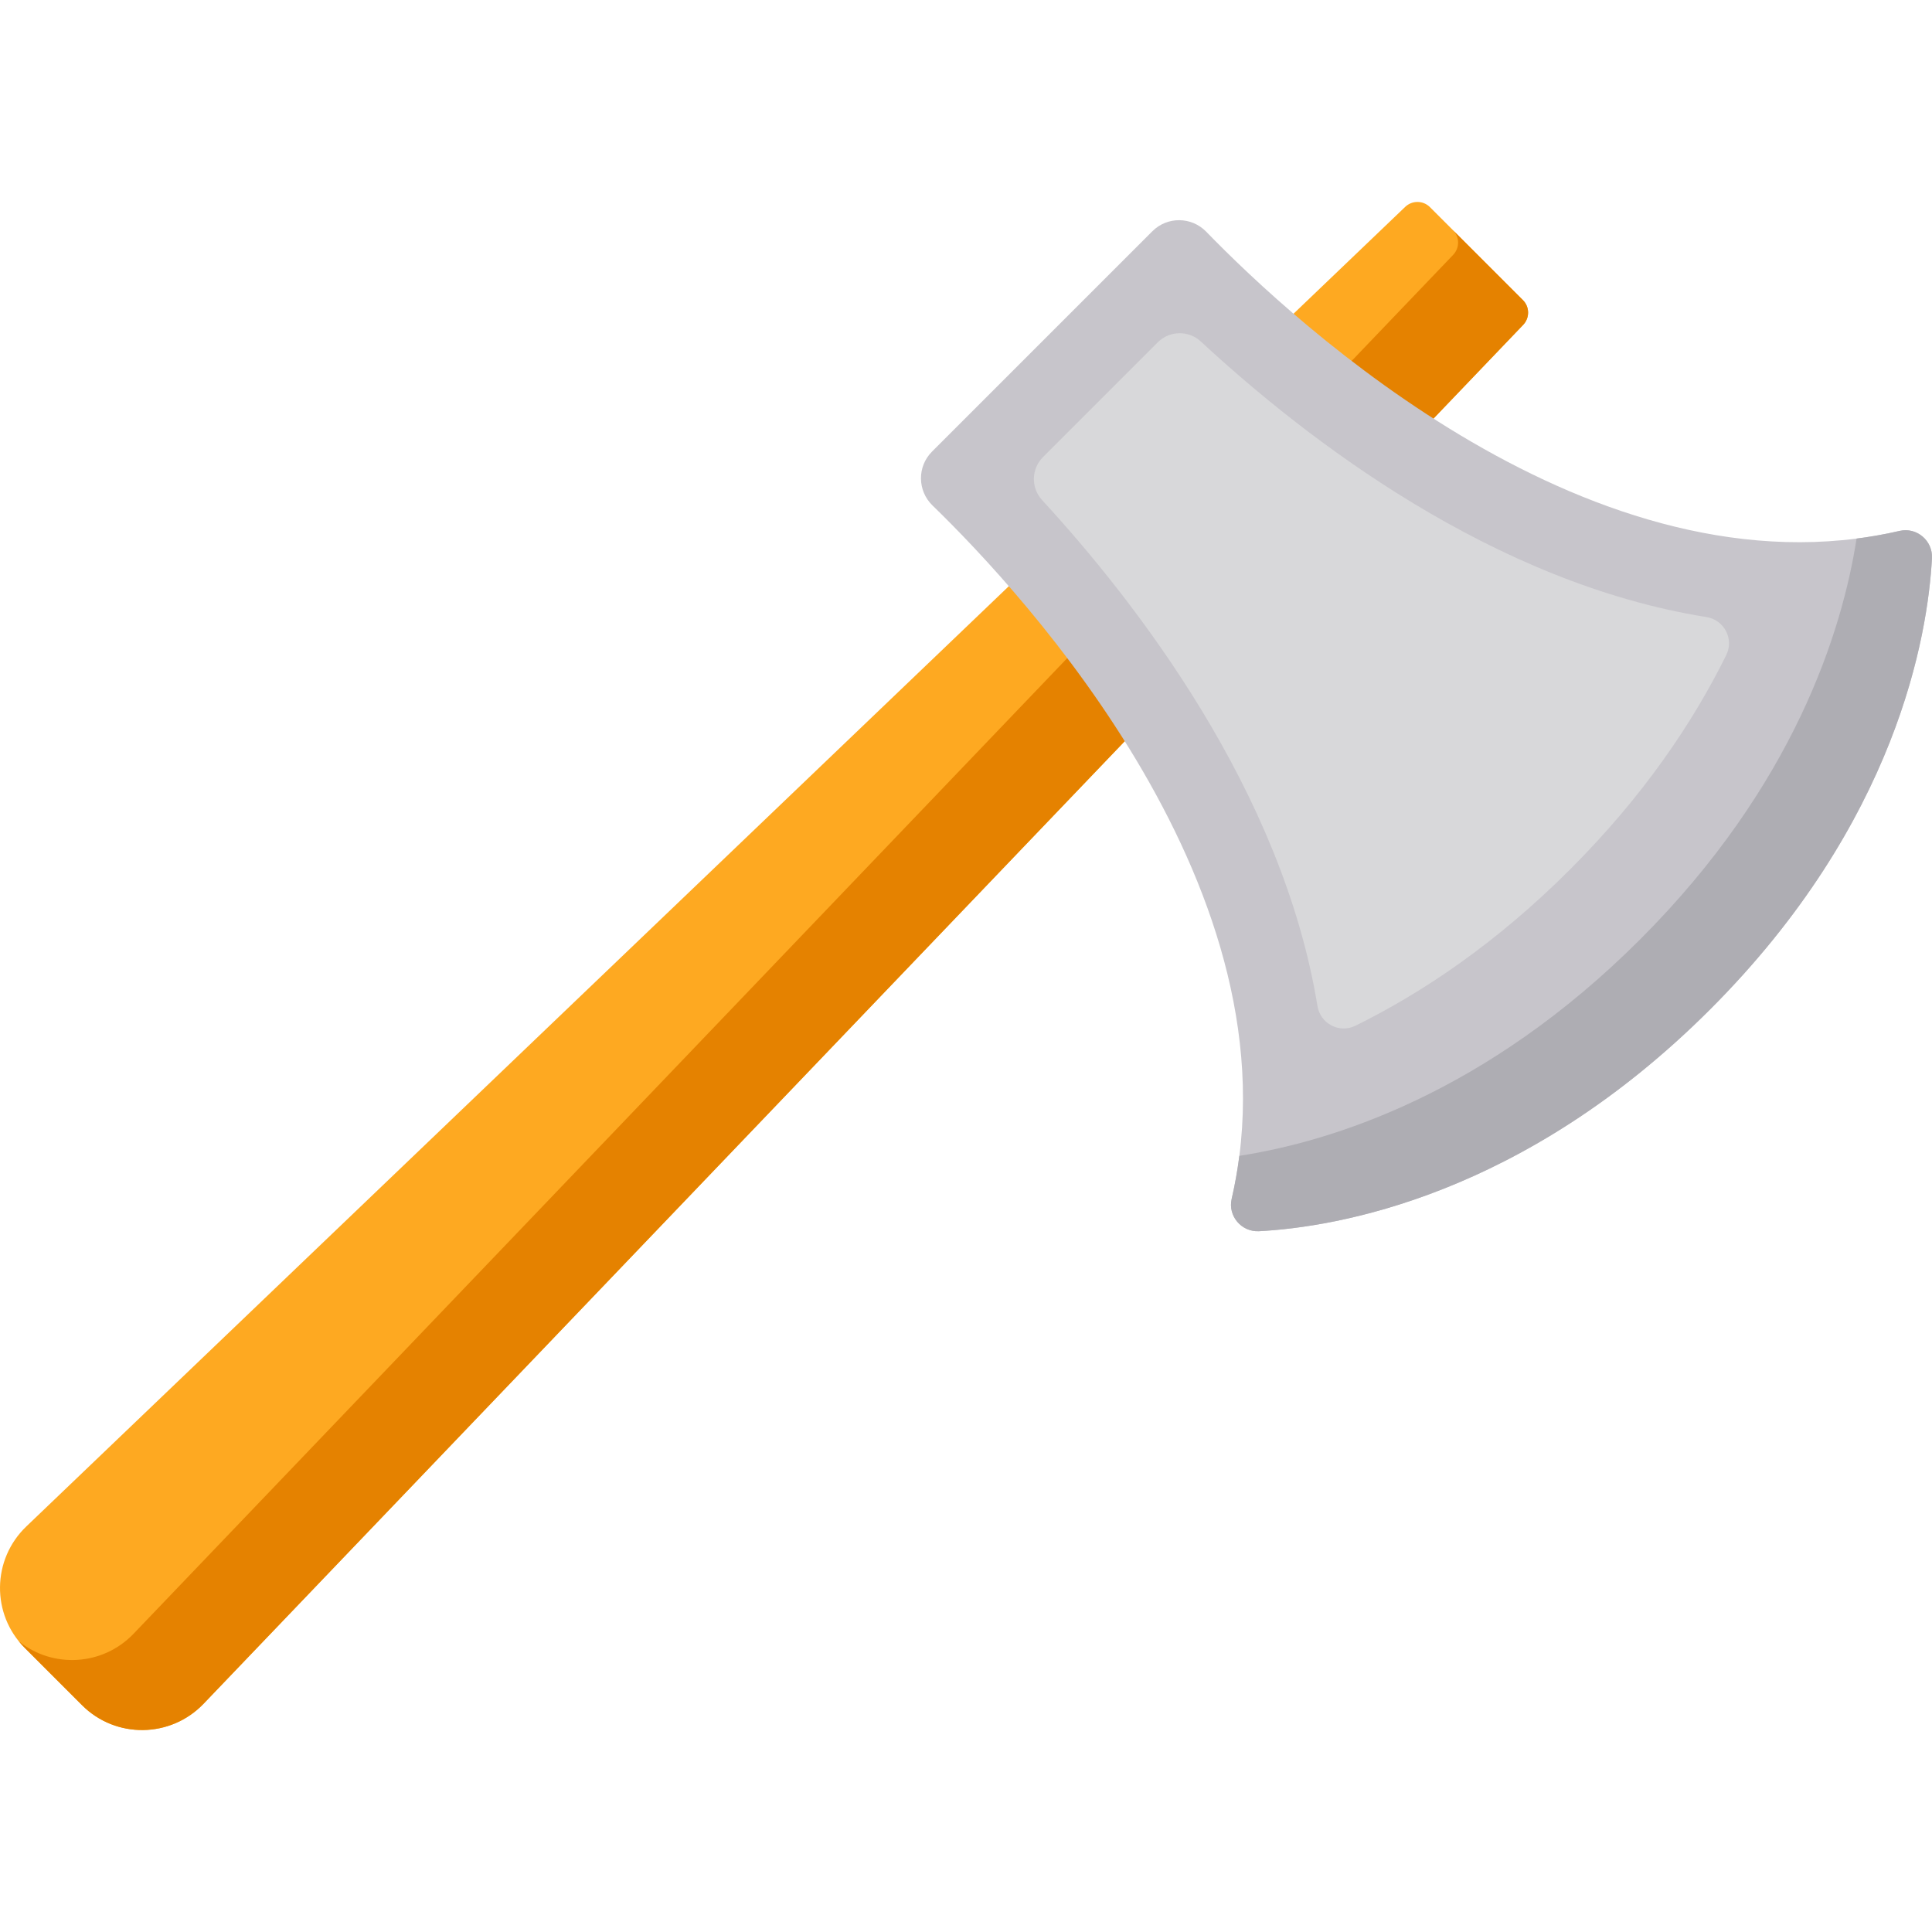
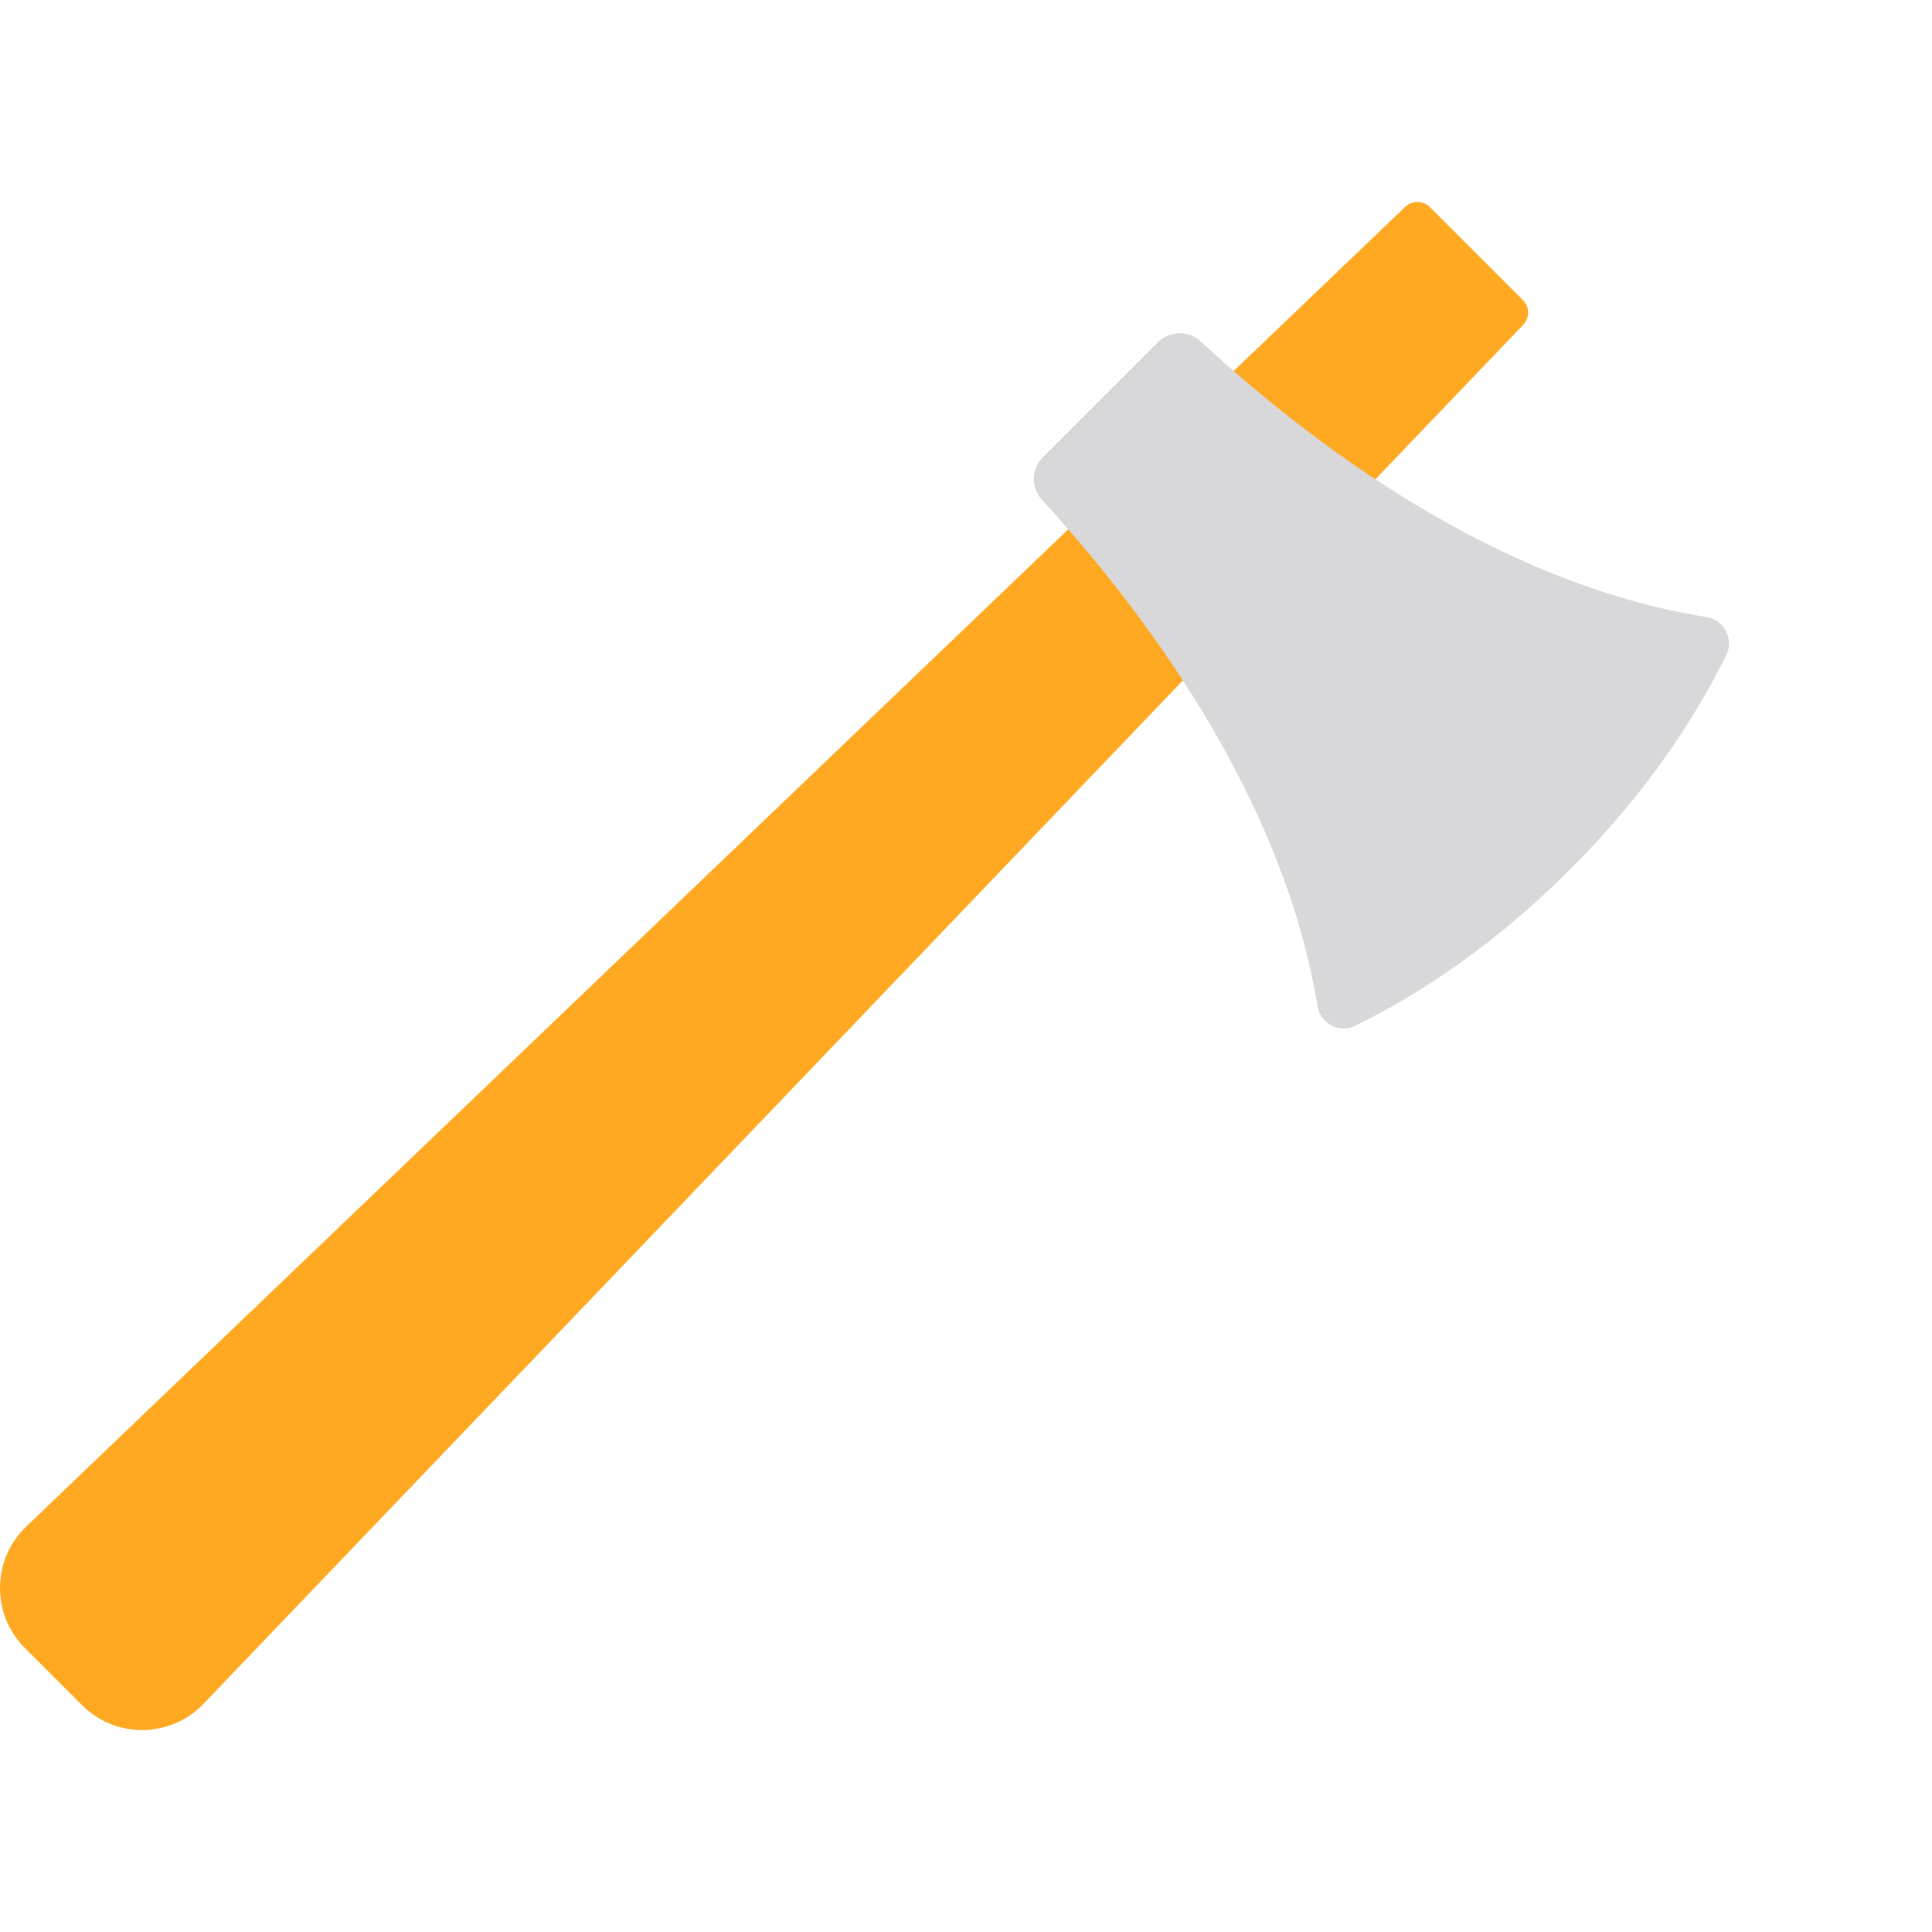
<svg xmlns="http://www.w3.org/2000/svg" height="800px" width="800px" version="1.1" id="Layer_1" viewBox="0 0 512.001 512.001" xml:space="preserve">
  <path style="fill:#FEA921;" d="M21.749,451.903L6.579,436.732c-8.923-8.923-8.746-23.457,0.393-32.202L372.39,54.825  c1.844-1.766,4.758-1.736,6.56,0.064l24.643,24.643c1.801,1.801,1.83,4.714,0.064,6.56L53.951,451.51  C45.205,460.649,30.673,460.826,21.749,451.903z" />
-   <path style="fill:#E58200;" d="M403.592,79.532L385.04,60.981c1.801,1.802,1.83,4.714,0.064,6.558L35.4,432.958  c-8.186,8.553-21.44,9.254-30.42,1.992c0.497,0.614,1.028,1.21,1.6,1.782l15.171,15.171c8.923,8.923,23.456,8.746,32.202-0.393  L403.657,86.092C405.422,84.247,405.393,81.333,403.592,79.532z" />
-   <path style="fill:#C7C5CB;" d="M453.209,267.495c49.58-49.58,57.686-99.223,58.782-119.554c0.252-4.668-4.054-8.291-8.609-7.239  c-80.771,18.659-160.245-55.092-183.718-79.296c-3.895-4.016-10.317-4.08-14.273-0.124l-58.395,58.395  c-3.956,3.956-3.891,10.378,0.124,14.273c24.204,23.473,97.96,102.952,79.294,183.724c-1.052,4.553,2.568,8.858,7.235,8.609  C353.967,325.202,403.583,317.121,453.209,267.495z" />
-   <path style="fill:#AEADB3;" d="M503.43,140.689c-3.811,0.88-7.618,1.553-11.417,2.036c-3.821,24.507-16.516,65.381-57.355,106.22  c-40.869,40.869-81.724,53.558-106.221,57.369c-0.483,3.797-1.157,7.602-2.036,11.41c-1.047,4.534,2.605,8.809,7.251,8.561  c20.319-1.083,69.933-9.165,119.557-58.788c49.578-49.578,57.685-99.218,58.782-119.551  C512.241,143.297,507.965,139.641,503.43,140.689z" />
  <path style="fill:#D8D8DA;" d="M416.106,230.392c19.519-19.519,32.606-39.044,41.369-56.788c2.108-4.269-0.545-9.324-5.246-10.076  c-56.467-9.03-105.754-46.86-133.998-73.028c-3.246-3.007-8.283-2.91-11.411,0.219l-30.418,30.417  c-3.124,3.124-3.223,8.15-0.23,11.4c24.808,26.953,63.661,76.997,72.969,134.073c0.764,4.686,5.811,7.319,10.069,5.218  C376.976,263.064,396.539,249.96,416.106,230.392z" />
</svg>